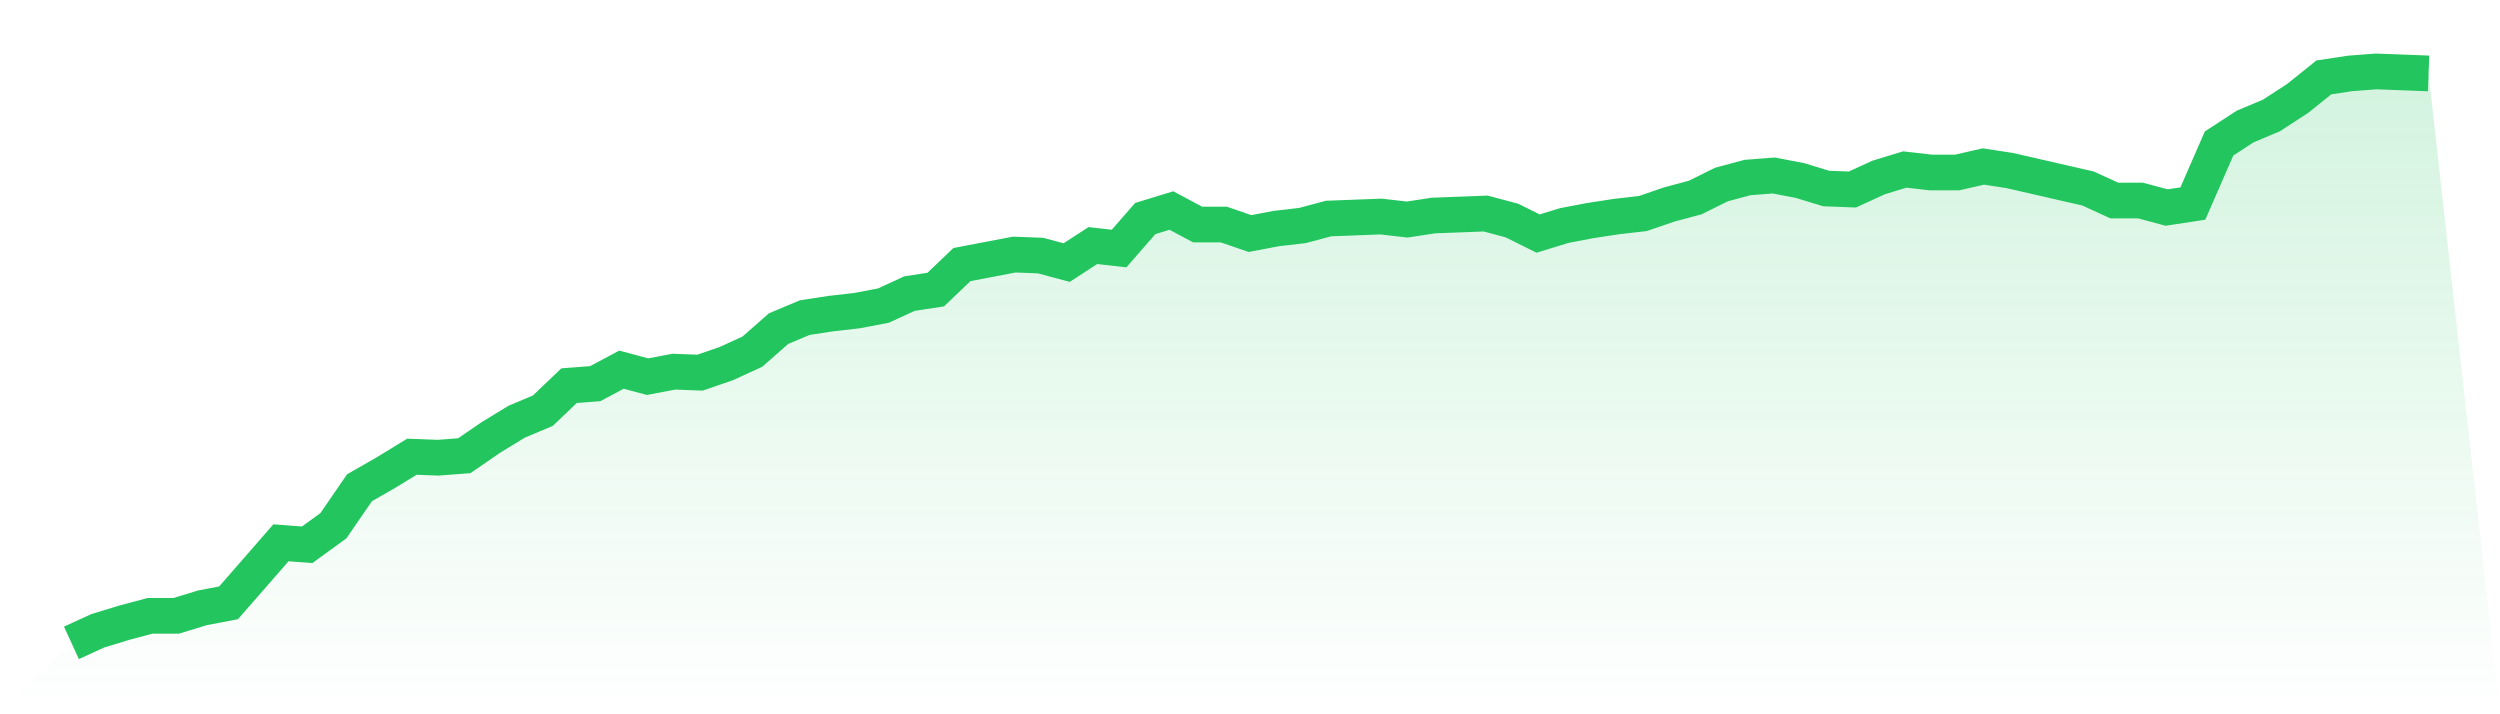
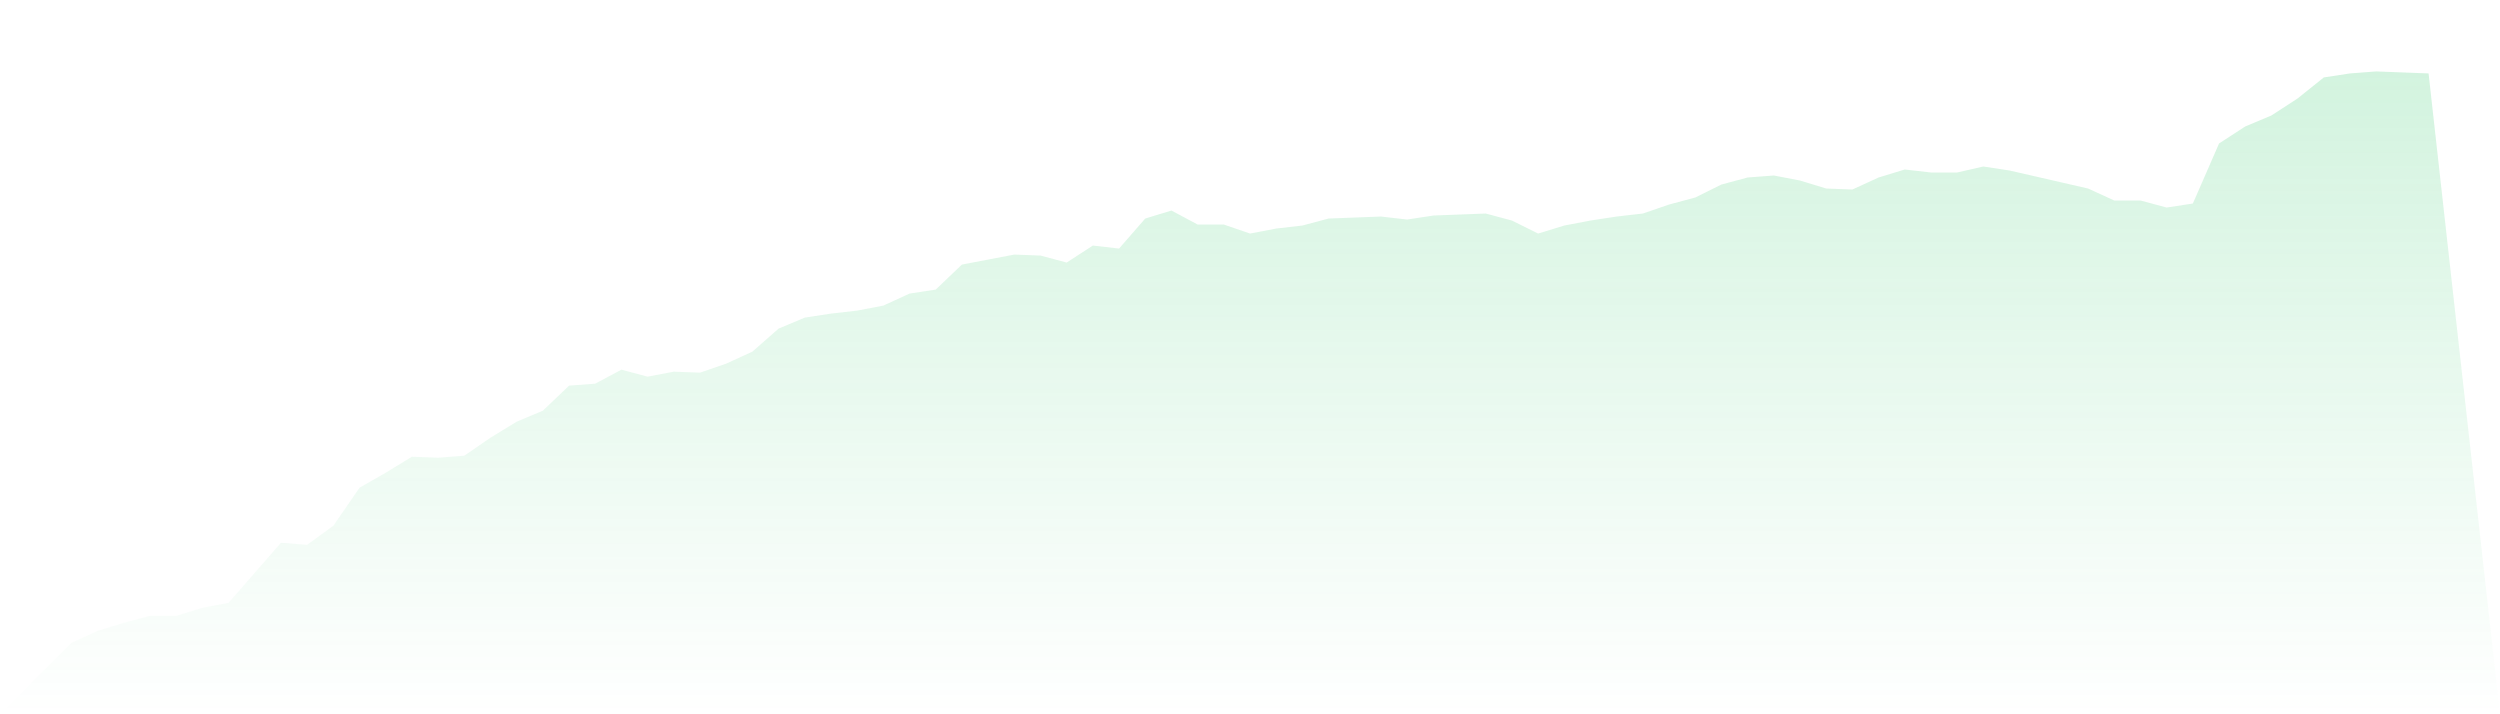
<svg xmlns="http://www.w3.org/2000/svg" viewBox="0 0 140 40">
  <defs>
    <linearGradient id="gradient" x1="0" x2="0" y1="0" y2="1">
      <stop offset="0%" stop-color="#22c55e" stop-opacity="0.2" />
      <stop offset="100%" stop-color="#22c55e" stop-opacity="0" />
    </linearGradient>
  </defs>
  <path d="M4,36 L4,36 L5.467,35.327 L6.933,34.879 L8.4,34.487 L9.867,34.487 L11.333,34.039 L12.8,33.758 L14.267,32.077 L15.733,30.396 L17.2,30.508 L18.667,29.443 L20.133,27.313 L21.6,26.473 L23.067,25.576 L24.533,25.632 L26,25.52 L27.467,24.511 L28.933,23.615 L30.4,22.998 L31.867,21.597 L33.333,21.485 L34.8,20.701 L36.267,21.093 L37.733,20.813 L39.2,20.869 L40.667,20.364 L42.133,19.692 L43.6,18.403 L45.067,17.786 L46.533,17.562 L48,17.394 L49.467,17.114 L50.933,16.441 L52.4,16.217 L53.867,14.816 L55.333,14.536 L56.8,14.256 L58.267,14.312 L59.733,14.704 L61.2,13.751 L62.667,13.919 L64.133,12.238 L65.6,11.79 L67.067,12.574 L68.533,12.574 L70,13.079 L71.467,12.799 L72.933,12.63 L74.4,12.238 L75.867,12.182 L77.333,12.126 L78.8,12.294 L80.267,12.07 L81.733,12.014 L83.2,11.958 L84.667,12.35 L86.133,13.079 L87.6,12.63 L89.067,12.35 L90.533,12.126 L92,11.958 L93.467,11.454 L94.933,11.061 L96.4,10.333 L97.867,9.94 L99.333,9.828 L100.8,10.109 L102.267,10.557 L103.733,10.613 L105.2,9.94 L106.667,9.492 L108.133,9.66 L109.6,9.66 L111.067,9.324 L112.533,9.548 L114,9.884 L115.467,10.221 L116.933,10.557 L118.4,11.229 L119.867,11.229 L121.333,11.622 L122.8,11.398 L124.267,8.035 L125.733,7.082 L127.2,6.466 L128.667,5.513 L130.133,4.336 L131.6,4.112 L133.067,4 L134.533,4.056 L136,4.112 L140,40 L0,40 z" fill="url(#gradient)" />
-   <path d="M4,36 L4,36 L5.467,35.327 L6.933,34.879 L8.4,34.487 L9.867,34.487 L11.333,34.039 L12.8,33.758 L14.267,32.077 L15.733,30.396 L17.2,30.508 L18.667,29.443 L20.133,27.313 L21.6,26.473 L23.067,25.576 L24.533,25.632 L26,25.52 L27.467,24.511 L28.933,23.615 L30.4,22.998 L31.867,21.597 L33.333,21.485 L34.8,20.701 L36.267,21.093 L37.733,20.813 L39.2,20.869 L40.667,20.364 L42.133,19.692 L43.6,18.403 L45.067,17.786 L46.533,17.562 L48,17.394 L49.467,17.114 L50.933,16.441 L52.4,16.217 L53.867,14.816 L55.333,14.536 L56.8,14.256 L58.267,14.312 L59.733,14.704 L61.2,13.751 L62.667,13.919 L64.133,12.238 L65.6,11.79 L67.067,12.574 L68.533,12.574 L70,13.079 L71.467,12.799 L72.933,12.63 L74.4,12.238 L75.867,12.182 L77.333,12.126 L78.8,12.294 L80.267,12.07 L81.733,12.014 L83.2,11.958 L84.667,12.35 L86.133,13.079 L87.6,12.63 L89.067,12.35 L90.533,12.126 L92,11.958 L93.467,11.454 L94.933,11.061 L96.4,10.333 L97.867,9.94 L99.333,9.828 L100.8,10.109 L102.267,10.557 L103.733,10.613 L105.2,9.94 L106.667,9.492 L108.133,9.66 L109.6,9.66 L111.067,9.324 L112.533,9.548 L114,9.884 L115.467,10.221 L116.933,10.557 L118.4,11.229 L119.867,11.229 L121.333,11.622 L122.8,11.398 L124.267,8.035 L125.733,7.082 L127.2,6.466 L128.667,5.513 L130.133,4.336 L131.6,4.112 L133.067,4 L134.533,4.056 L136,4.112" fill="none" stroke="#22c55e" stroke-width="2" />
</svg>